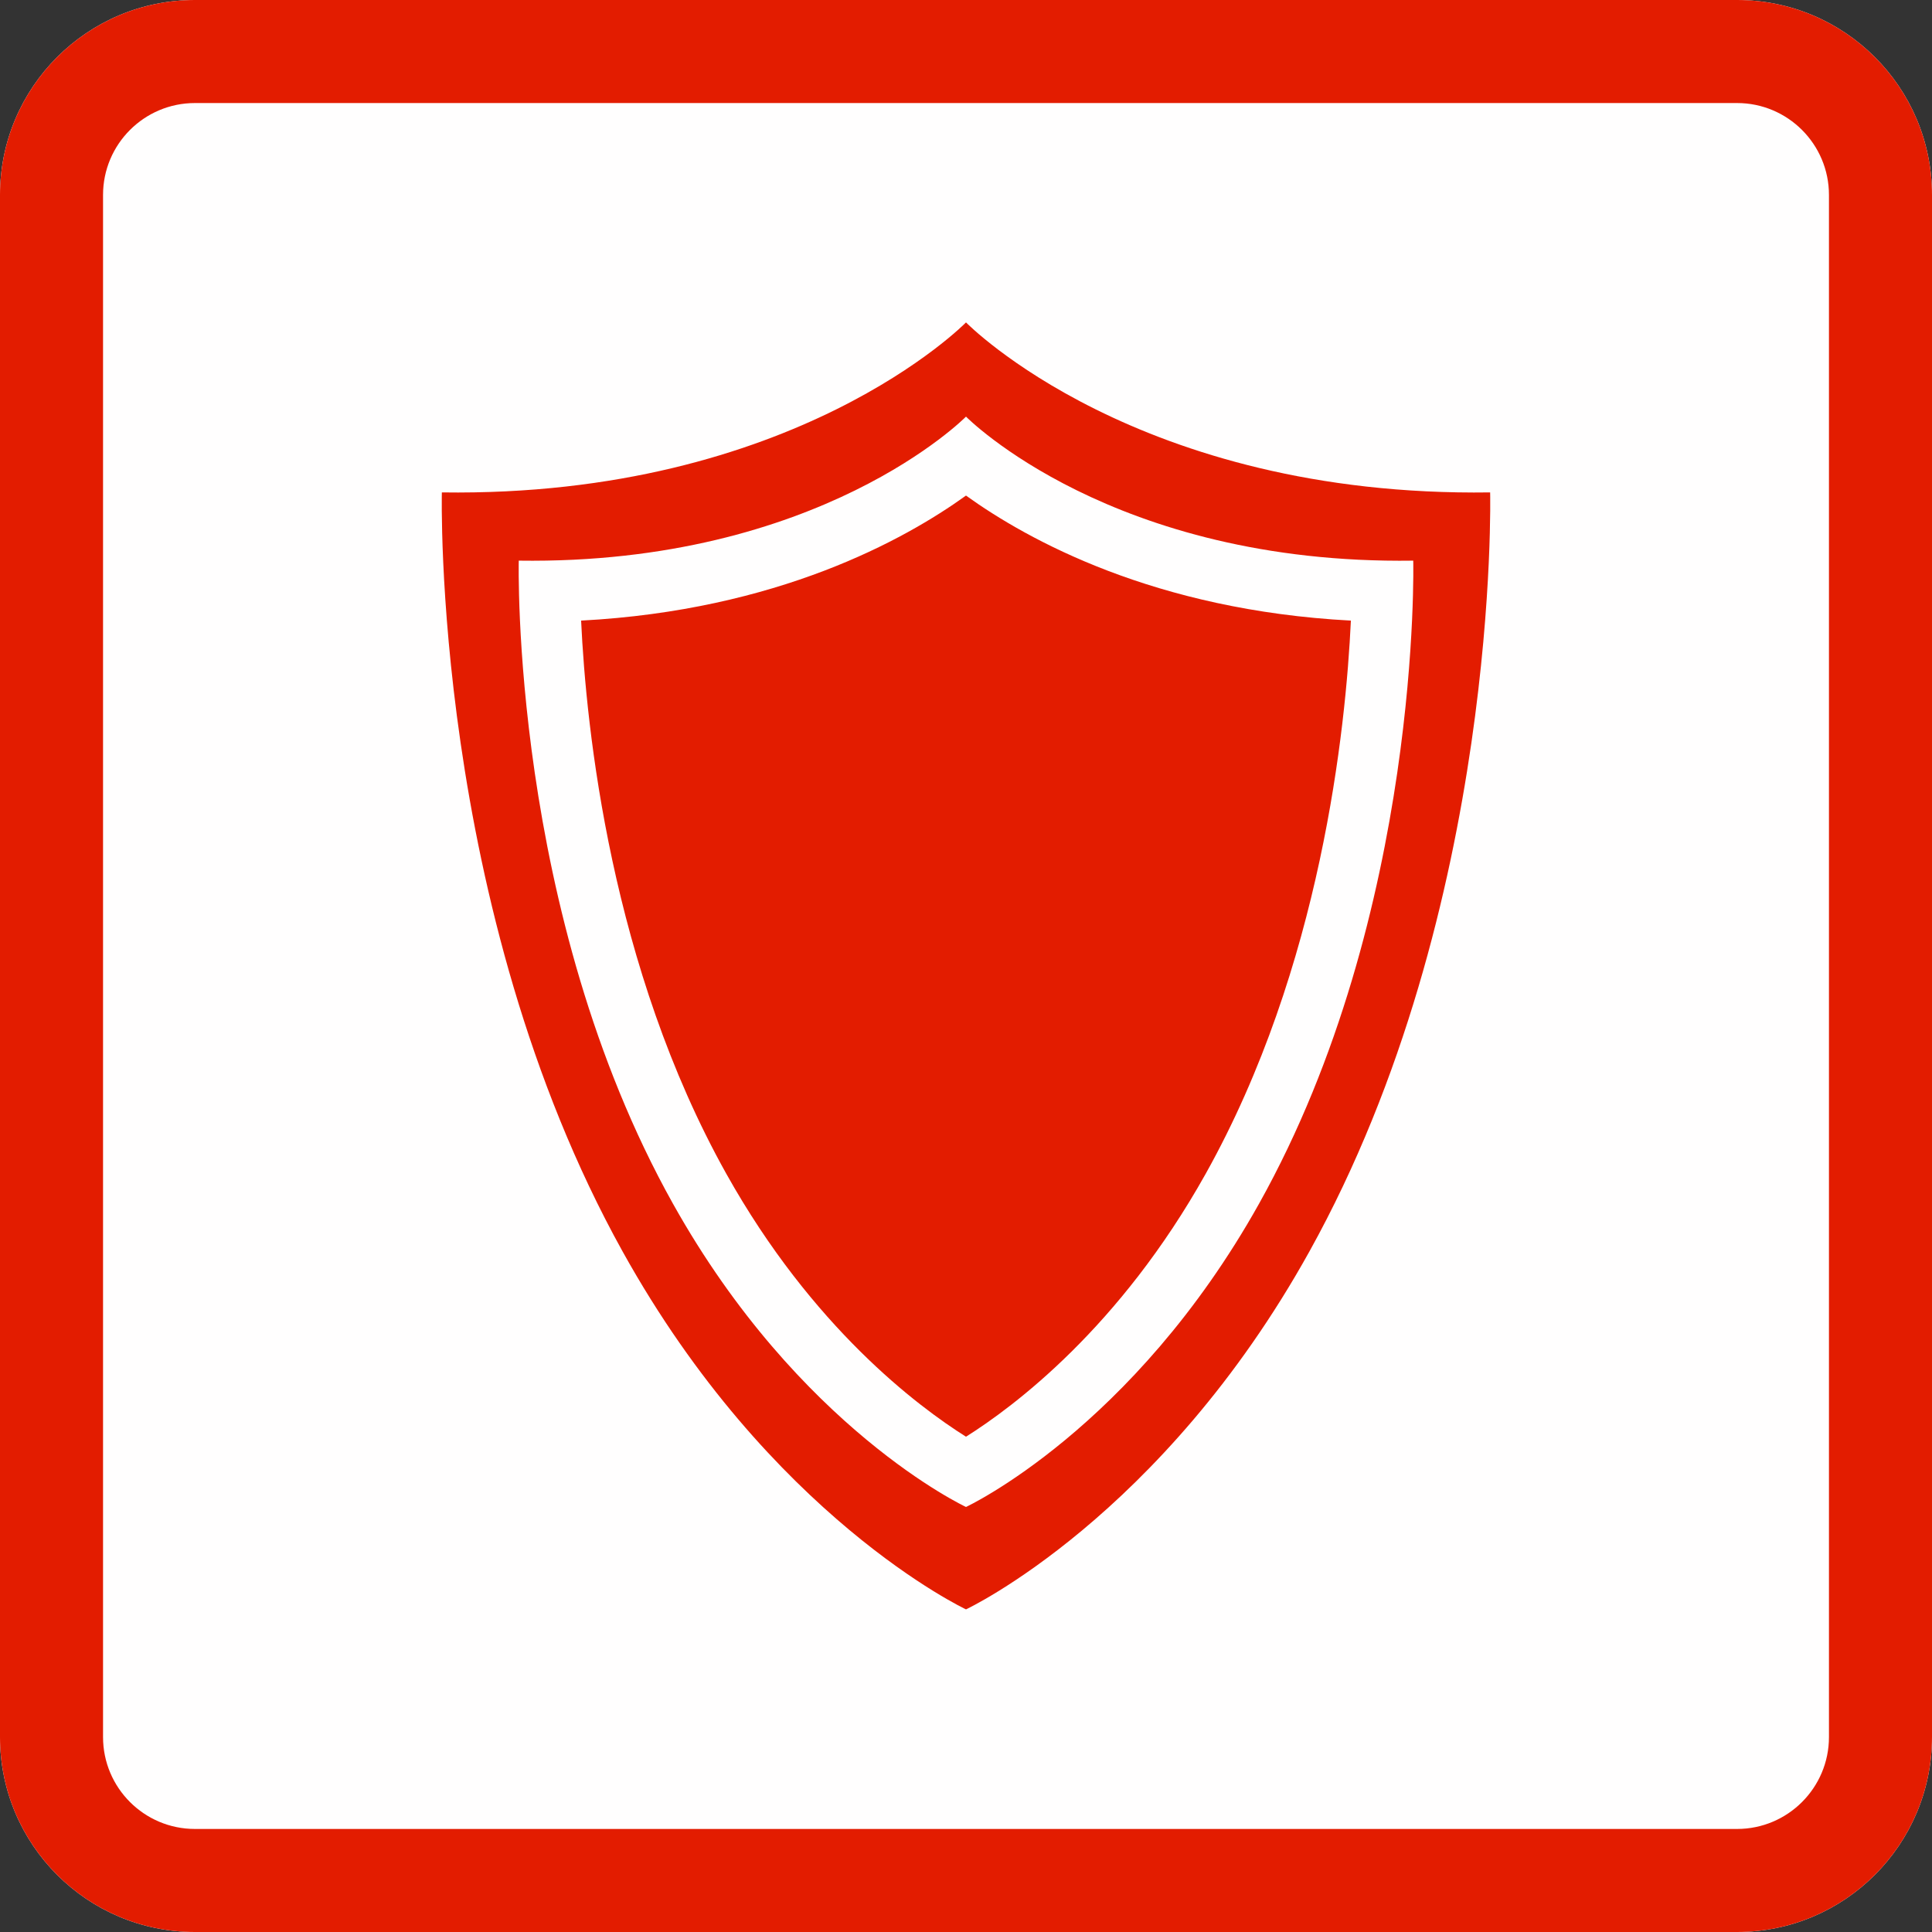
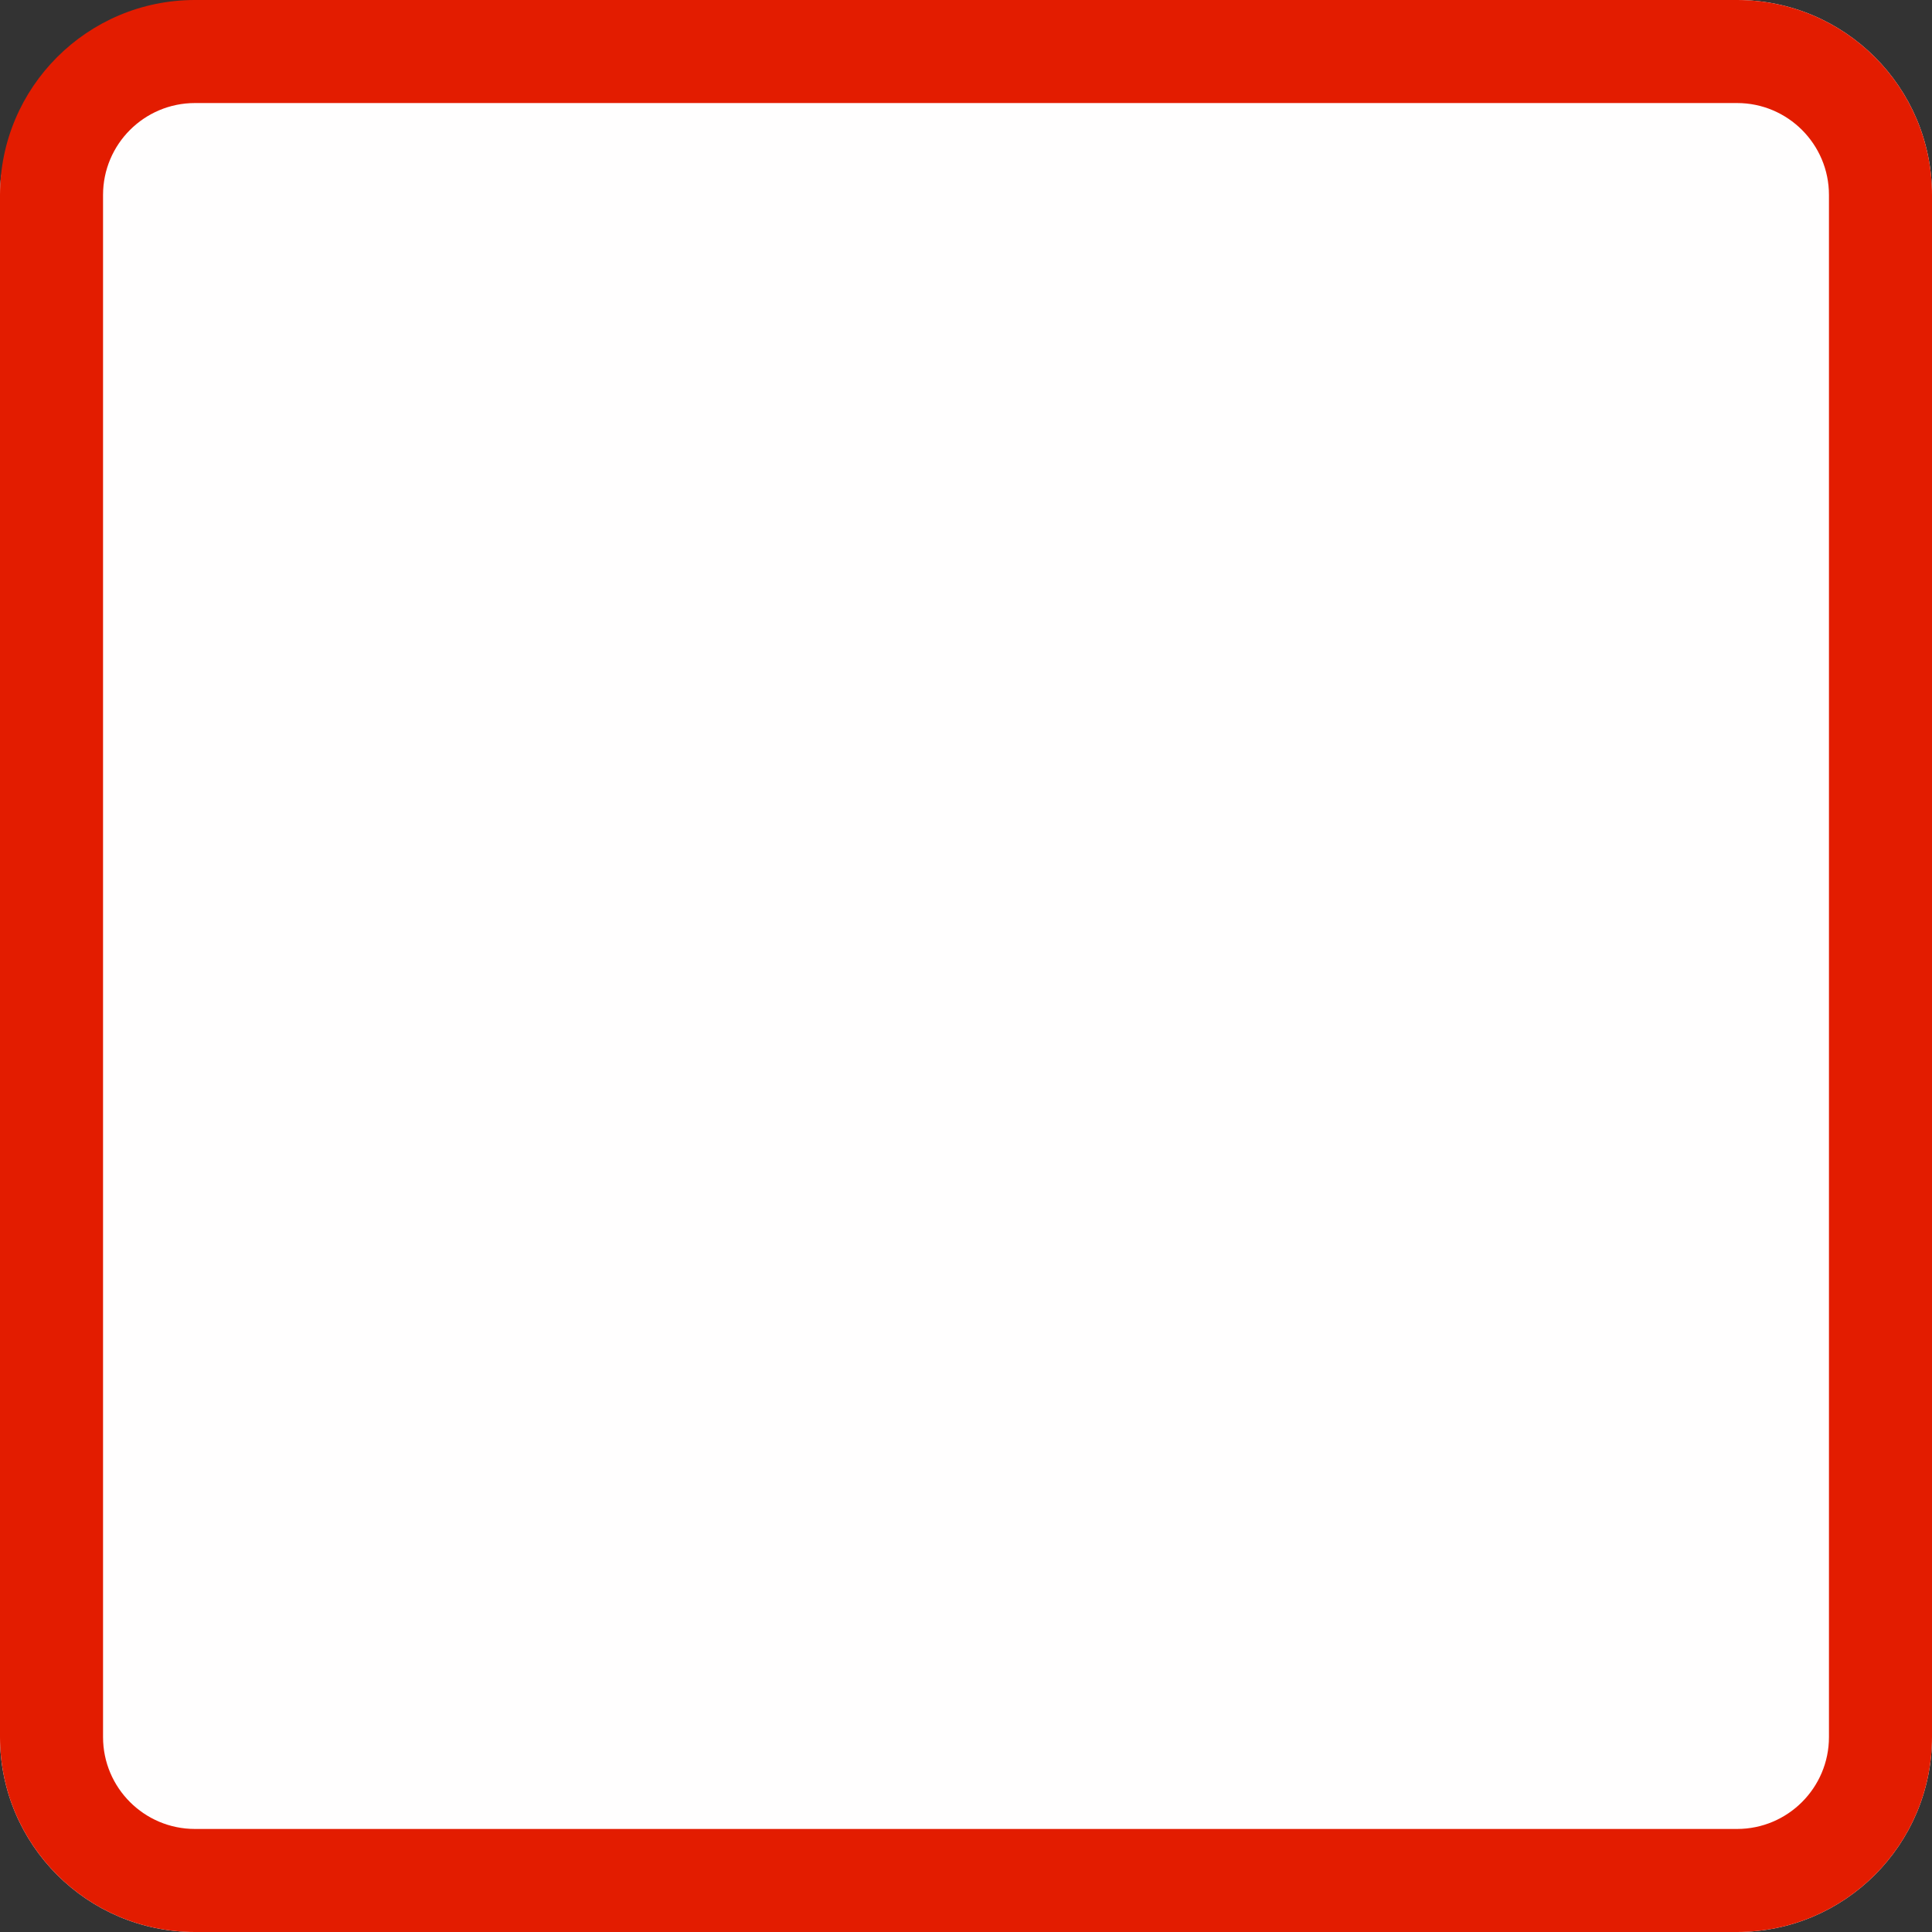
<svg xmlns="http://www.w3.org/2000/svg" width="60" height="60" viewBox="0 0 300 300" xml:space="preserve" style="fill-rule:evenodd;clip-rule:evenodd;stroke-linejoin:round;stroke-miterlimit:2">
  <rect x="0" y="0" width="300" height="300" fill="#333333" stroke="none" />
-   <path d="M300 30.271C300 13.564 286.436 0 269.729 0H30.271C13.564 0 0 13.564 0 30.271v239.458C0 286.436 13.564 300 30.271 300h239.458C286.436 300 300 286.436 300 269.729V30.271Z" style="fill:#fffefe" />
+   <path d="M300 30.271C300 13.564 286.436 0 269.729 0C13.564 0 0 13.564 0 30.271v239.458C0 286.436 13.564 300 30.271 300h239.458C286.436 300 300 286.436 300 269.729V30.271Z" style="fill:#fffefe" />
  <path d="M300 30.271C300 13.564 286.436 0 269.729 0H30.271C13.564 0 0 13.564 0 30.271v239.458C0 286.436 13.564 300 30.271 300h239.458C286.436 300 300 286.436 300 269.729V30.271Zm-16 0v239.458c0 7.877-6.394 14.271-14.271 14.271H30.271C22.394 284 16 277.606 16 269.729V30.271C16 22.394 22.394 16 30.271 16h239.458C277.606 16 284 22.394 284 30.271Z" style="fill:#e31c00" />
-   <path d="M150 249.903c-.086-.04-30.412-14.295-53.338-55.6-29.634-53.39-28.051-117.842-28.051-117.842 54.804.78 81.333-26.339 81.389-26.397.056.058 26.585 27.177 81.389 26.397 0 0 1.583 64.452-28.051 117.842-22.958 41.363-53.338 55.6-53.338 55.6Zm0-15.901c-.073-.034-25.95-12.111-45.511-47.106-25.286-45.234-23.936-99.839-23.936-99.839 46.763.66 69.399-22.316 69.447-22.365.048.049 22.684 23.025 69.447 22.365 0 0 1.35 54.605-23.936 99.839C175.922 221.94 150 234.002 150 234.002Zm0-157.05c-9.547 6.869-29.294 17.803-59.765 19.415.785 16.767 4.612 53.811 22.546 85.894 13.336 23.858 29.768 36.145 37.219 40.83 7.448-4.683 23.881-16.969 37.219-40.83 17.934-32.083 21.761-69.127 22.546-85.894-30.468-1.611-50.217-12.545-59.765-19.415Z" style="fill:#e31c00" />
</svg>